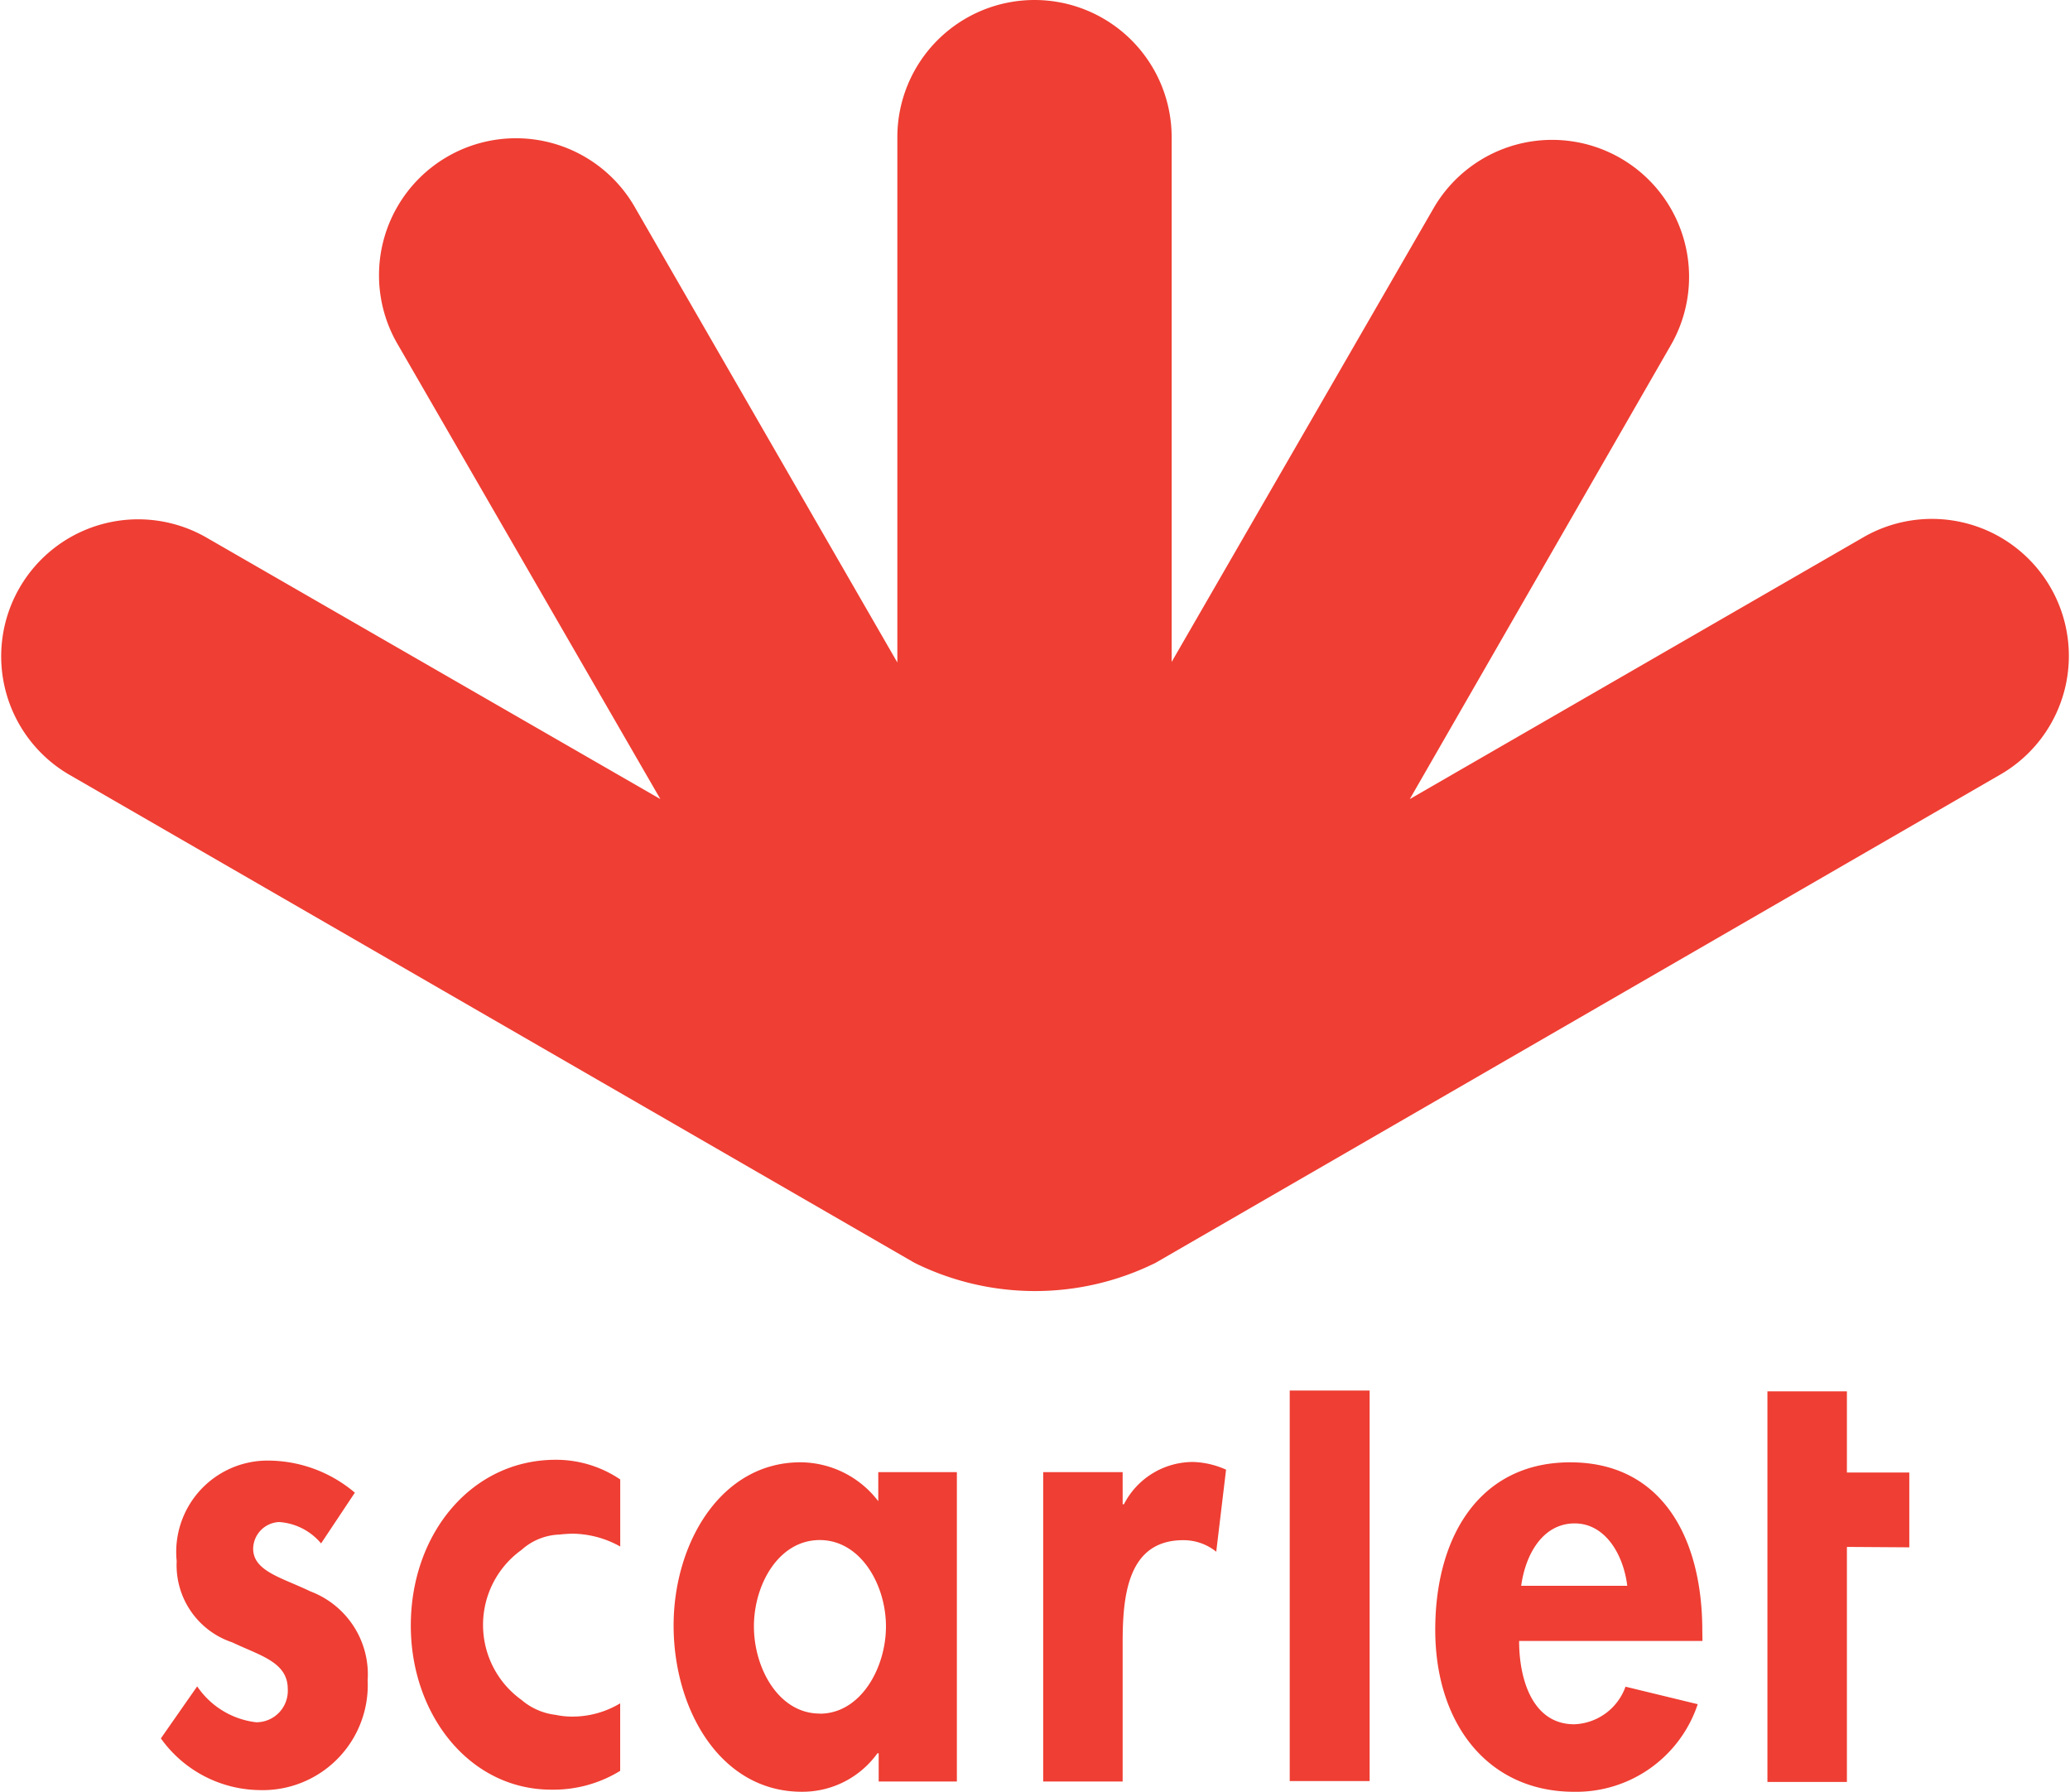
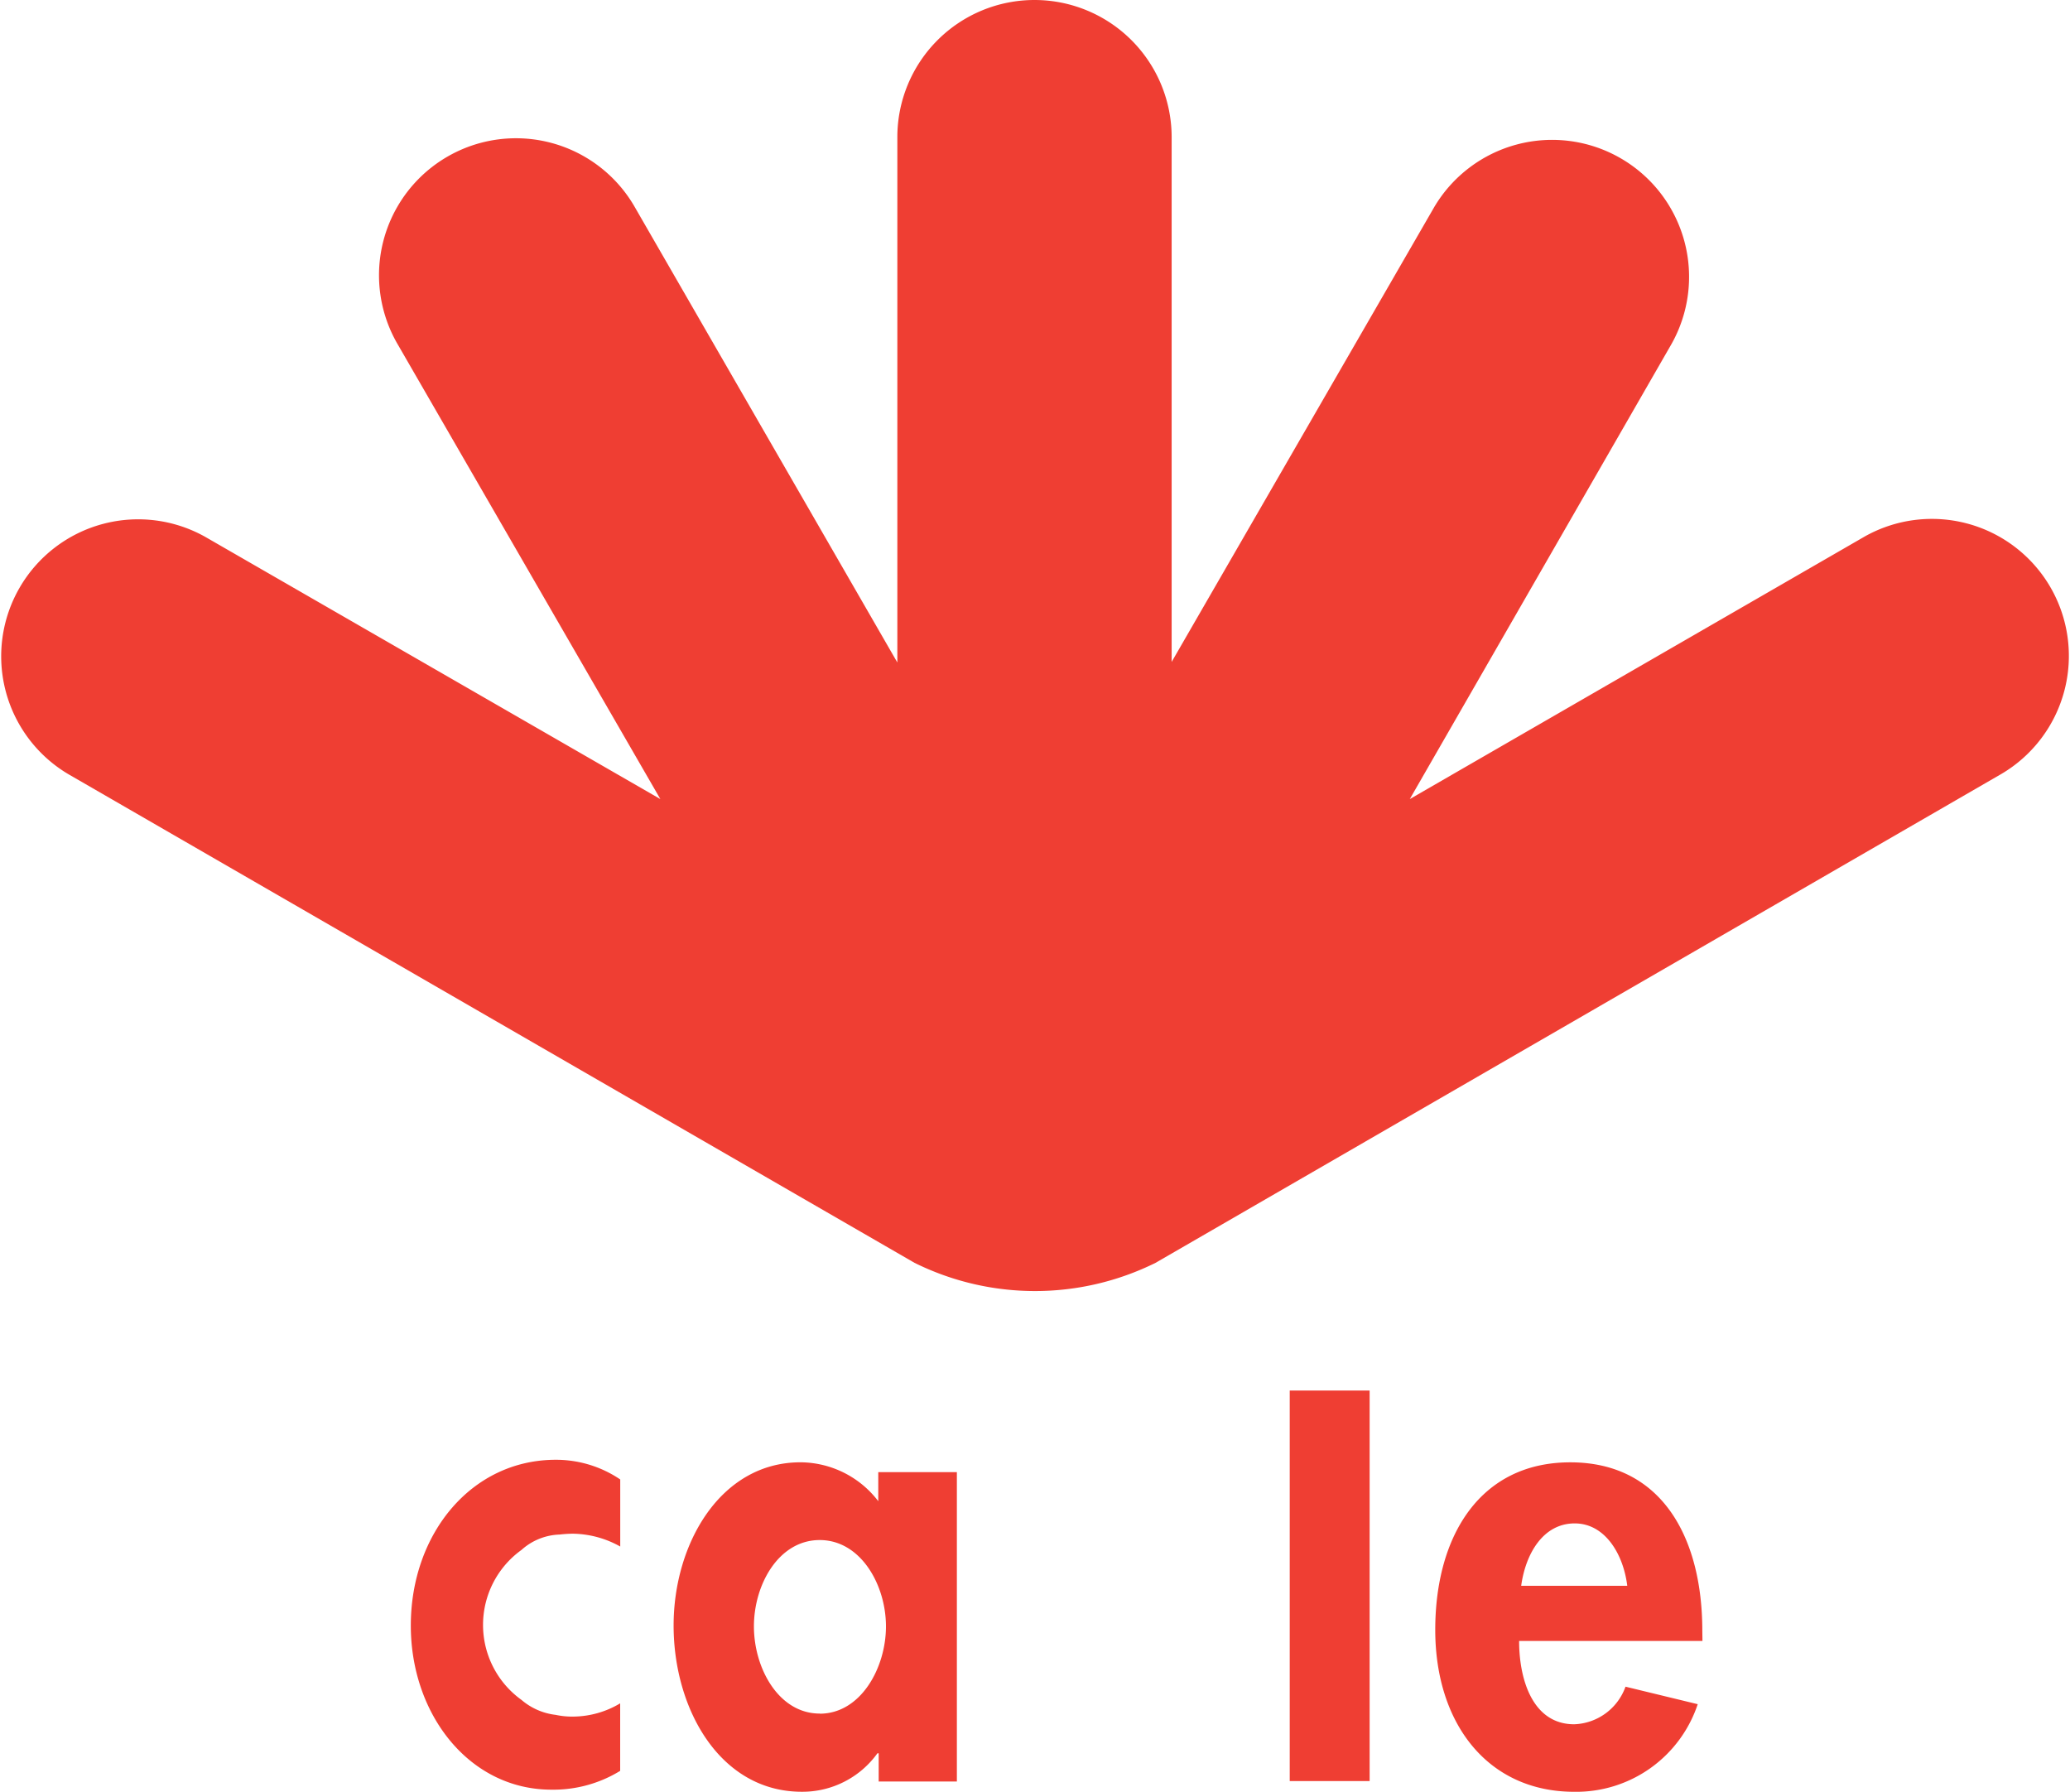
<svg xmlns="http://www.w3.org/2000/svg" viewBox="0 0 70 60.584">
  <defs>
    <style>.cls-1{fill:#ef3e33}</style>
  </defs>
  <g id="Group_3" data-name="Group 3" transform="translate(.045)">
    <g id="Group_2" data-name="Group 2" transform="translate(5.395 47.017)">
      <path id="Path_1" data-name="Path 1" class="cls-1" d="M167.165 342.532h-2.644v.983a3.332 3.332 0 0 0-2.63-1.315c-2.7 0-4.291 2.745-4.291 5.519 0 2.832 1.575 5.621 4.335 5.621a3.124 3.124 0 0 0 2.557-1.3h.043v.954h2.644v-10.462zm-4.624 8.164c-1.387 0-2.225-1.532-2.225-2.948s.838-2.919 2.225-2.919 2.24 1.517 2.24 2.919-.852 2.952-2.239 2.952z" transform="translate(-140.261 -339.773)" />
-       <path id="Path_2" data-name="Path 2" class="cls-1" d="M246.787 342.447H244.1v10.461h2.687V348.2c0-1.618.188-3.453 2.052-3.453a1.771 1.771 0 0 1 1.113.39l.332-2.774a2.918 2.918 0 0 0-1.113-.26 2.627 2.627 0 0 0-2.341 1.43h-.043z" transform="translate(-214.263 -339.687)" />
      <path id="Rectangle_2" data-name="Rectangle 2" class="cls-1" transform="translate(38.174)" d="M0 0h2.702v13.206H0z" />
-       <path id="Path_3" data-name="Path 3" class="cls-1" d="M416.288 330.859l2.11.014v-2.529h-2.11V325.6H413.6v13.206h2.688z" transform="translate(-359.272 -325.571)" />
      <path id="Path_4" data-name="Path 4" class="cls-1" d="M101.576 344.1a4.371 4.371 0 0 0-.448.029 2.019 2.019 0 0 0-1.286.52 3.122 3.122 0 0 0 0 5.071 2.162 2.162 0 0 0 1.156.506 2.656 2.656 0 0 0 .592.058 3.129 3.129 0 0 0 1.589-.448v2.283a4.312 4.312 0 0 1-2.326.636c-2.774 0-4.754-2.543-4.754-5.548 0-3.106 2.052-5.606 4.9-5.606a3.872 3.872 0 0 1 2.182.665v2.268a3.367 3.367 0 0 0-1.605-.434z" transform="translate(-87.647 -339.259)" />
      <g id="Group_1" data-name="Group 1" transform="translate(0 2.37)">
-         <path id="Path_5" data-name="Path 5" class="cls-1" d="M44.16 342.884a4.553 4.553 0 0 0-3.034-1.084 3.09 3.09 0 0 0-2.991 3.4 2.749 2.749 0 0 0 1.878 2.745c.939.448 1.878.665 1.878 1.575a1.064 1.064 0 0 1-1.069 1.127 2.8 2.8 0 0 1-1.994-1.214l-1.228 1.759a4.161 4.161 0 0 0 3.323 1.748 3.553 3.553 0 0 0 3.67-3.713 3 3 0 0 0-1.936-3.005c-.954-.462-1.936-.679-1.936-1.445a.917.917 0 0 1 .881-.9 2.027 2.027 0 0 1 1.416.723z" transform="translate(-37.6 -341.8)" />
-       </g>
+         </g>
      <path id="Path_6" data-name="Path 6" class="cls-1" d="M344.93 348.24h-6.2c0 1.315.462 2.818 1.864 2.818a1.916 1.916 0 0 0 1.734-1.271l2.442.592a4.33 4.33 0 0 1-4.176 2.962c-2.919 0-4.7-2.3-4.7-5.476s1.517-5.664 4.566-5.664c3.092 0 4.465 2.543 4.465 5.693zm-6.126-1.864h3.583c-.13-1.069-.751-2.11-1.777-2.11-1.069 0-1.661 1.026-1.81 2.11z" transform="translate(-292.799 -339.773)" />
    </g>
    <path id="Path_7" data-name="Path 7" class="cls-1" d="M39.031 42.7a9.182 9.182 0 0 1-8.149 0L2.274 26.181a4.632 4.632 0 0 1 4.638-8.019l15.374 8.857-8.872-15.359a4.632 4.632 0 1 1 8.019-4.638L30.3 22.4V4.638a4.638 4.638 0 0 1 9.276 0v17.743l8.876-15.373a4.632 4.632 0 0 1 8.019 4.638l-8.842 15.373L63 18.148a4.632 4.632 0 0 1 4.638 8.019z" />
  </g>
</svg>